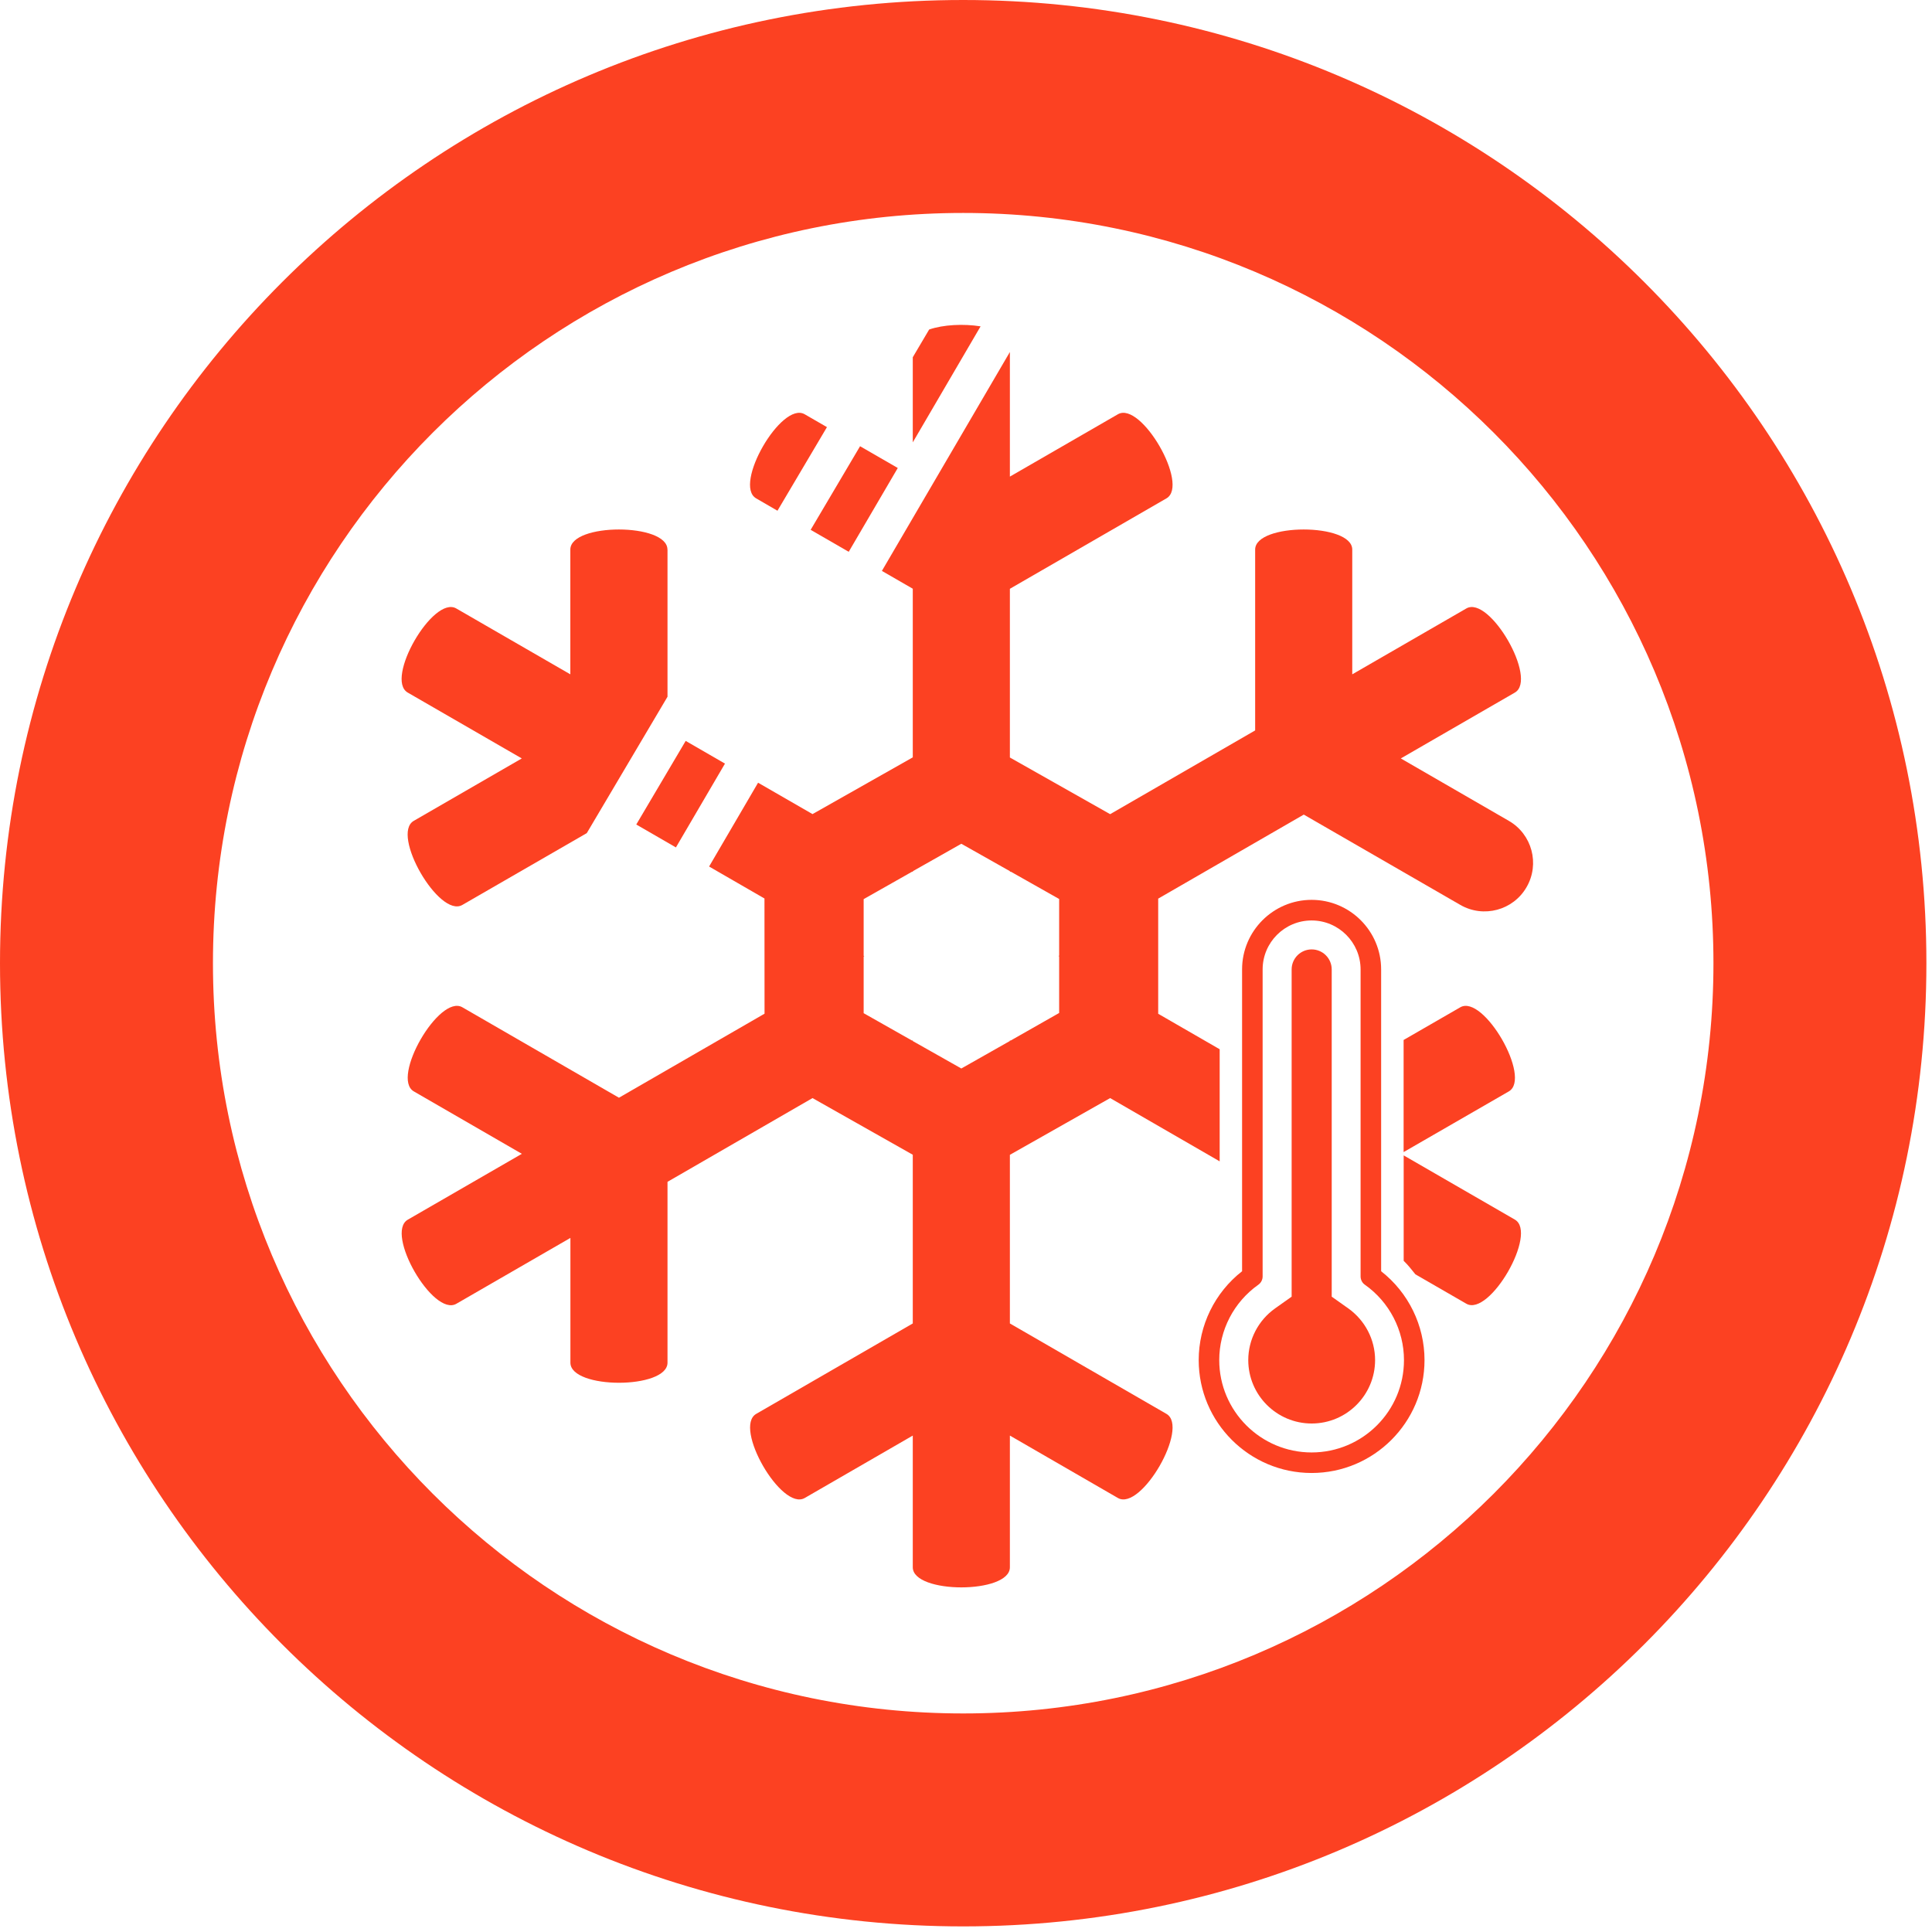
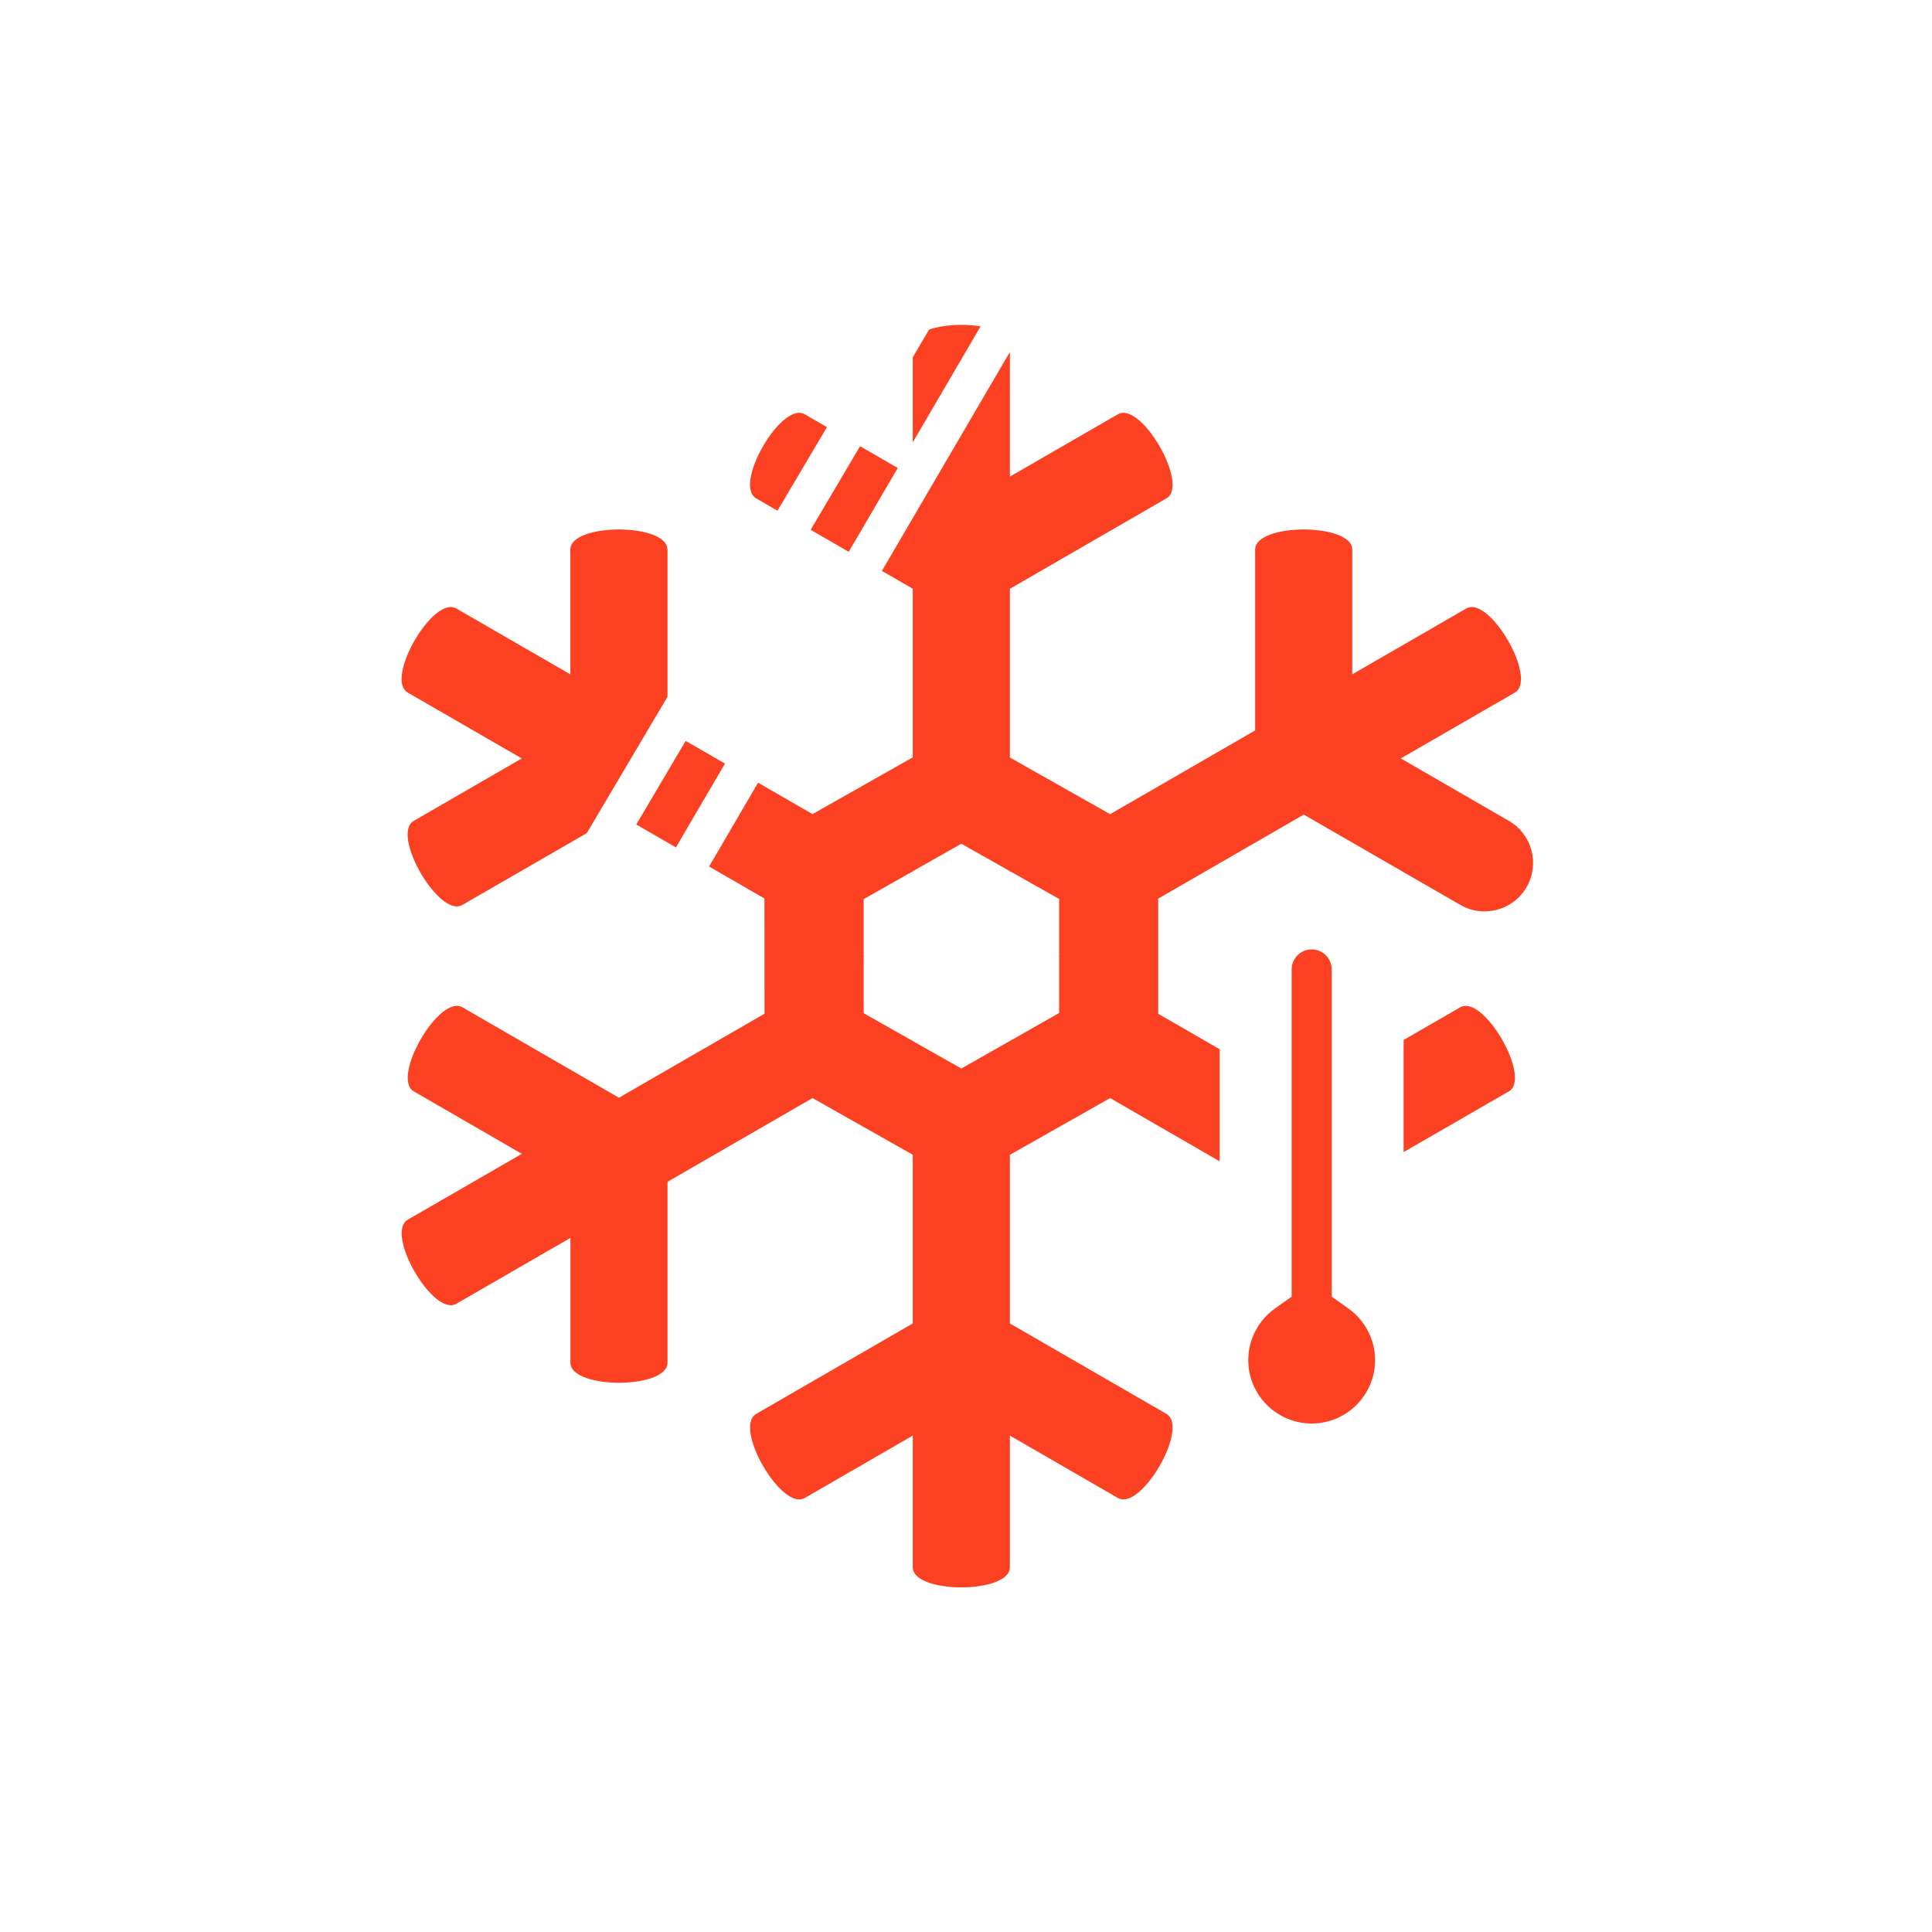
<svg xmlns="http://www.w3.org/2000/svg" width="269" height="269" viewBox="0 0 269 269" fill="none">
-   <path d="M134.11 0C60.05 0 0 60.04 0 134.11C0 208.18 60.04 268.22 134.11 268.22C208.17 268.22 268.22 208.18 268.22 134.11C268.22 60.04 208.17 0 134.11 0ZM134.11 238.57C76.42 238.57 29.65 191.8 29.65 134.11C29.65 76.42 76.42 29.65 134.11 29.65C191.8 29.65 238.57 76.42 238.57 134.11C238.57 191.8 191.8 238.57 134.11 238.57Z" fill="#FC4122" />
  <path d="M127.09 61.59L136.53 45.44C134.18 45.06 131.33 45.2 129.37 45.88L127.09 49.74V61.59Z" fill="#FC4122" />
  <path d="M125 65.16L119.75 62.13L112.87 73.77L118.17 76.83L125 65.16Z" fill="#FC4122" />
  <path d="M112.04 57.68C108.81 55.81 102.05 67.52 105.28 69.39L108.25 71.11L115.14 59.47L112.04 57.68Z" fill="#FC4122" />
  <path d="M92.93 76.52C92.93 72.79 79.41 72.79 79.41 76.52V93.89L63.53 84.72C60.3 82.85 53.54 94.56 56.77 96.43L72.65 105.6L57.61 114.29C54.38 116.16 61.14 127.86 64.37 126L81.7 116L92.94 97.01V76.52H92.93Z" fill="#FC4122" />
  <path d="M95.47 103.16L88.59 114.8L94.11 117.99L100.94 106.32L95.47 103.16Z" fill="#FC4122" />
  <path d="M210.08 151.96C213.31 150.09 206.55 138.39 203.32 140.25L195.43 144.8V160.41L210.08 151.96Z" fill="#FC4122" />
-   <path d="M197.071 177.43L204.16 181.52C207.39 183.39 214.15 171.68 210.92 169.81L195.44 160.87V175.55C196.05 176.13 196.551 176.79 197.071 177.43Z" fill="#FC4122" />
  <path d="M203.32 125.99C206.55 127.86 210.69 126.75 212.55 123.52C214.42 120.29 213.31 116.15 210.08 114.29L195.04 105.6L210.92 96.43C214.15 94.56 207.39 82.85 204.16 84.72L188.28 93.89V76.52C188.28 72.79 174.76 72.79 174.76 76.52V101.7L154.57 113.36L140.61 105.47V81.98L162.41 69.39C165.64 67.52 158.88 55.81 155.65 57.68L140.61 66.36V49.01L122.79 79.49L127.09 81.97V105.45L113.13 113.35L105.55 108.98L98.73 120.65L106.44 125.1L106.45 141.14L86.18 152.84L64.38 140.25C61.15 138.38 54.39 150.09 57.62 151.96L72.66 160.65L56.78 169.82C53.55 171.69 60.31 183.4 63.54 181.53L79.42 172.36V189.73C79.42 193.46 92.94 193.46 92.94 189.73V164.55L113.13 152.89L127.09 160.78V184.27L105.29 196.86C102.06 198.73 108.82 210.44 112.05 208.57L127.09 199.88V218.22C127.09 221.95 140.61 221.95 140.61 218.22V199.88L155.65 208.57C158.88 210.44 165.64 198.73 162.41 196.86L140.61 184.27V160.79L154.57 152.89L169.82 161.7V146.09L161.26 141.15V125.12L181.53 113.42L203.32 125.99ZM140.7 144.89L133.85 148.77L127.09 144.95V144.84L127 144.89L120.25 141.07V133.18L120.34 133.13L120.25 133.08V125.19L127.01 121.36L127.1 121.41V121.3L133.85 117.48L140.62 121.3V121.41L140.71 121.35L147.47 125.17V133.06L147.38 133.11L147.47 133.16V141.04L140.7 144.89L140.61 144.84V144.95" fill="#FC4122" />
-   <path d="M192.301 177V134.97C192.301 129.63 187.96 125.29 182.62 125.29C177.29 125.29 172.94 129.63 172.94 134.97V177C169.14 179.97 166.9 184.54 166.9 189.37C166.9 198.04 173.95 205.09 182.62 205.09C191.29 205.09 198.341 198.04 198.341 189.37C198.341 184.54 196.101 179.97 192.301 177ZM182.62 202.23C175.53 202.23 169.76 196.46 169.76 189.37C169.76 185.21 171.79 181.29 175.2 178.88C175.58 178.61 175.801 178.18 175.801 177.72V134.98C175.801 131.22 178.86 128.16 182.62 128.16C186.38 128.16 189.44 131.22 189.44 134.98V177.72C189.44 178.18 189.661 178.62 190.041 178.88C193.451 181.29 195.48 185.22 195.48 189.37C195.49 196.46 189.72 202.23 182.62 202.23Z" fill="#FC4122" />
-   <path d="M187.72 182.17L185.42 180.54V134.98C185.42 133.44 184.17 132.19 182.63 132.19C181.09 132.19 179.84 133.44 179.84 134.98V180.54L177.54 182.17C175.2 183.83 173.8 186.52 173.8 189.37C173.8 194.24 177.76 198.2 182.63 198.2C187.5 198.2 191.46 194.24 191.46 189.37C191.46 186.52 190.06 183.83 187.72 182.17Z" fill="#FC4122" />
+   <path d="M187.72 182.17L185.42 180.54V134.98C185.42 133.44 184.17 132.19 182.63 132.19C181.09 132.19 179.84 133.44 179.84 134.98V180.54L177.54 182.17C175.2 183.83 173.8 186.52 173.8 189.37C173.8 194.24 177.76 198.2 182.63 198.2C187.5 198.2 191.46 194.24 191.46 189.37C191.46 186.52 190.06 183.83 187.72 182.17" fill="#FC4122" />
</svg>